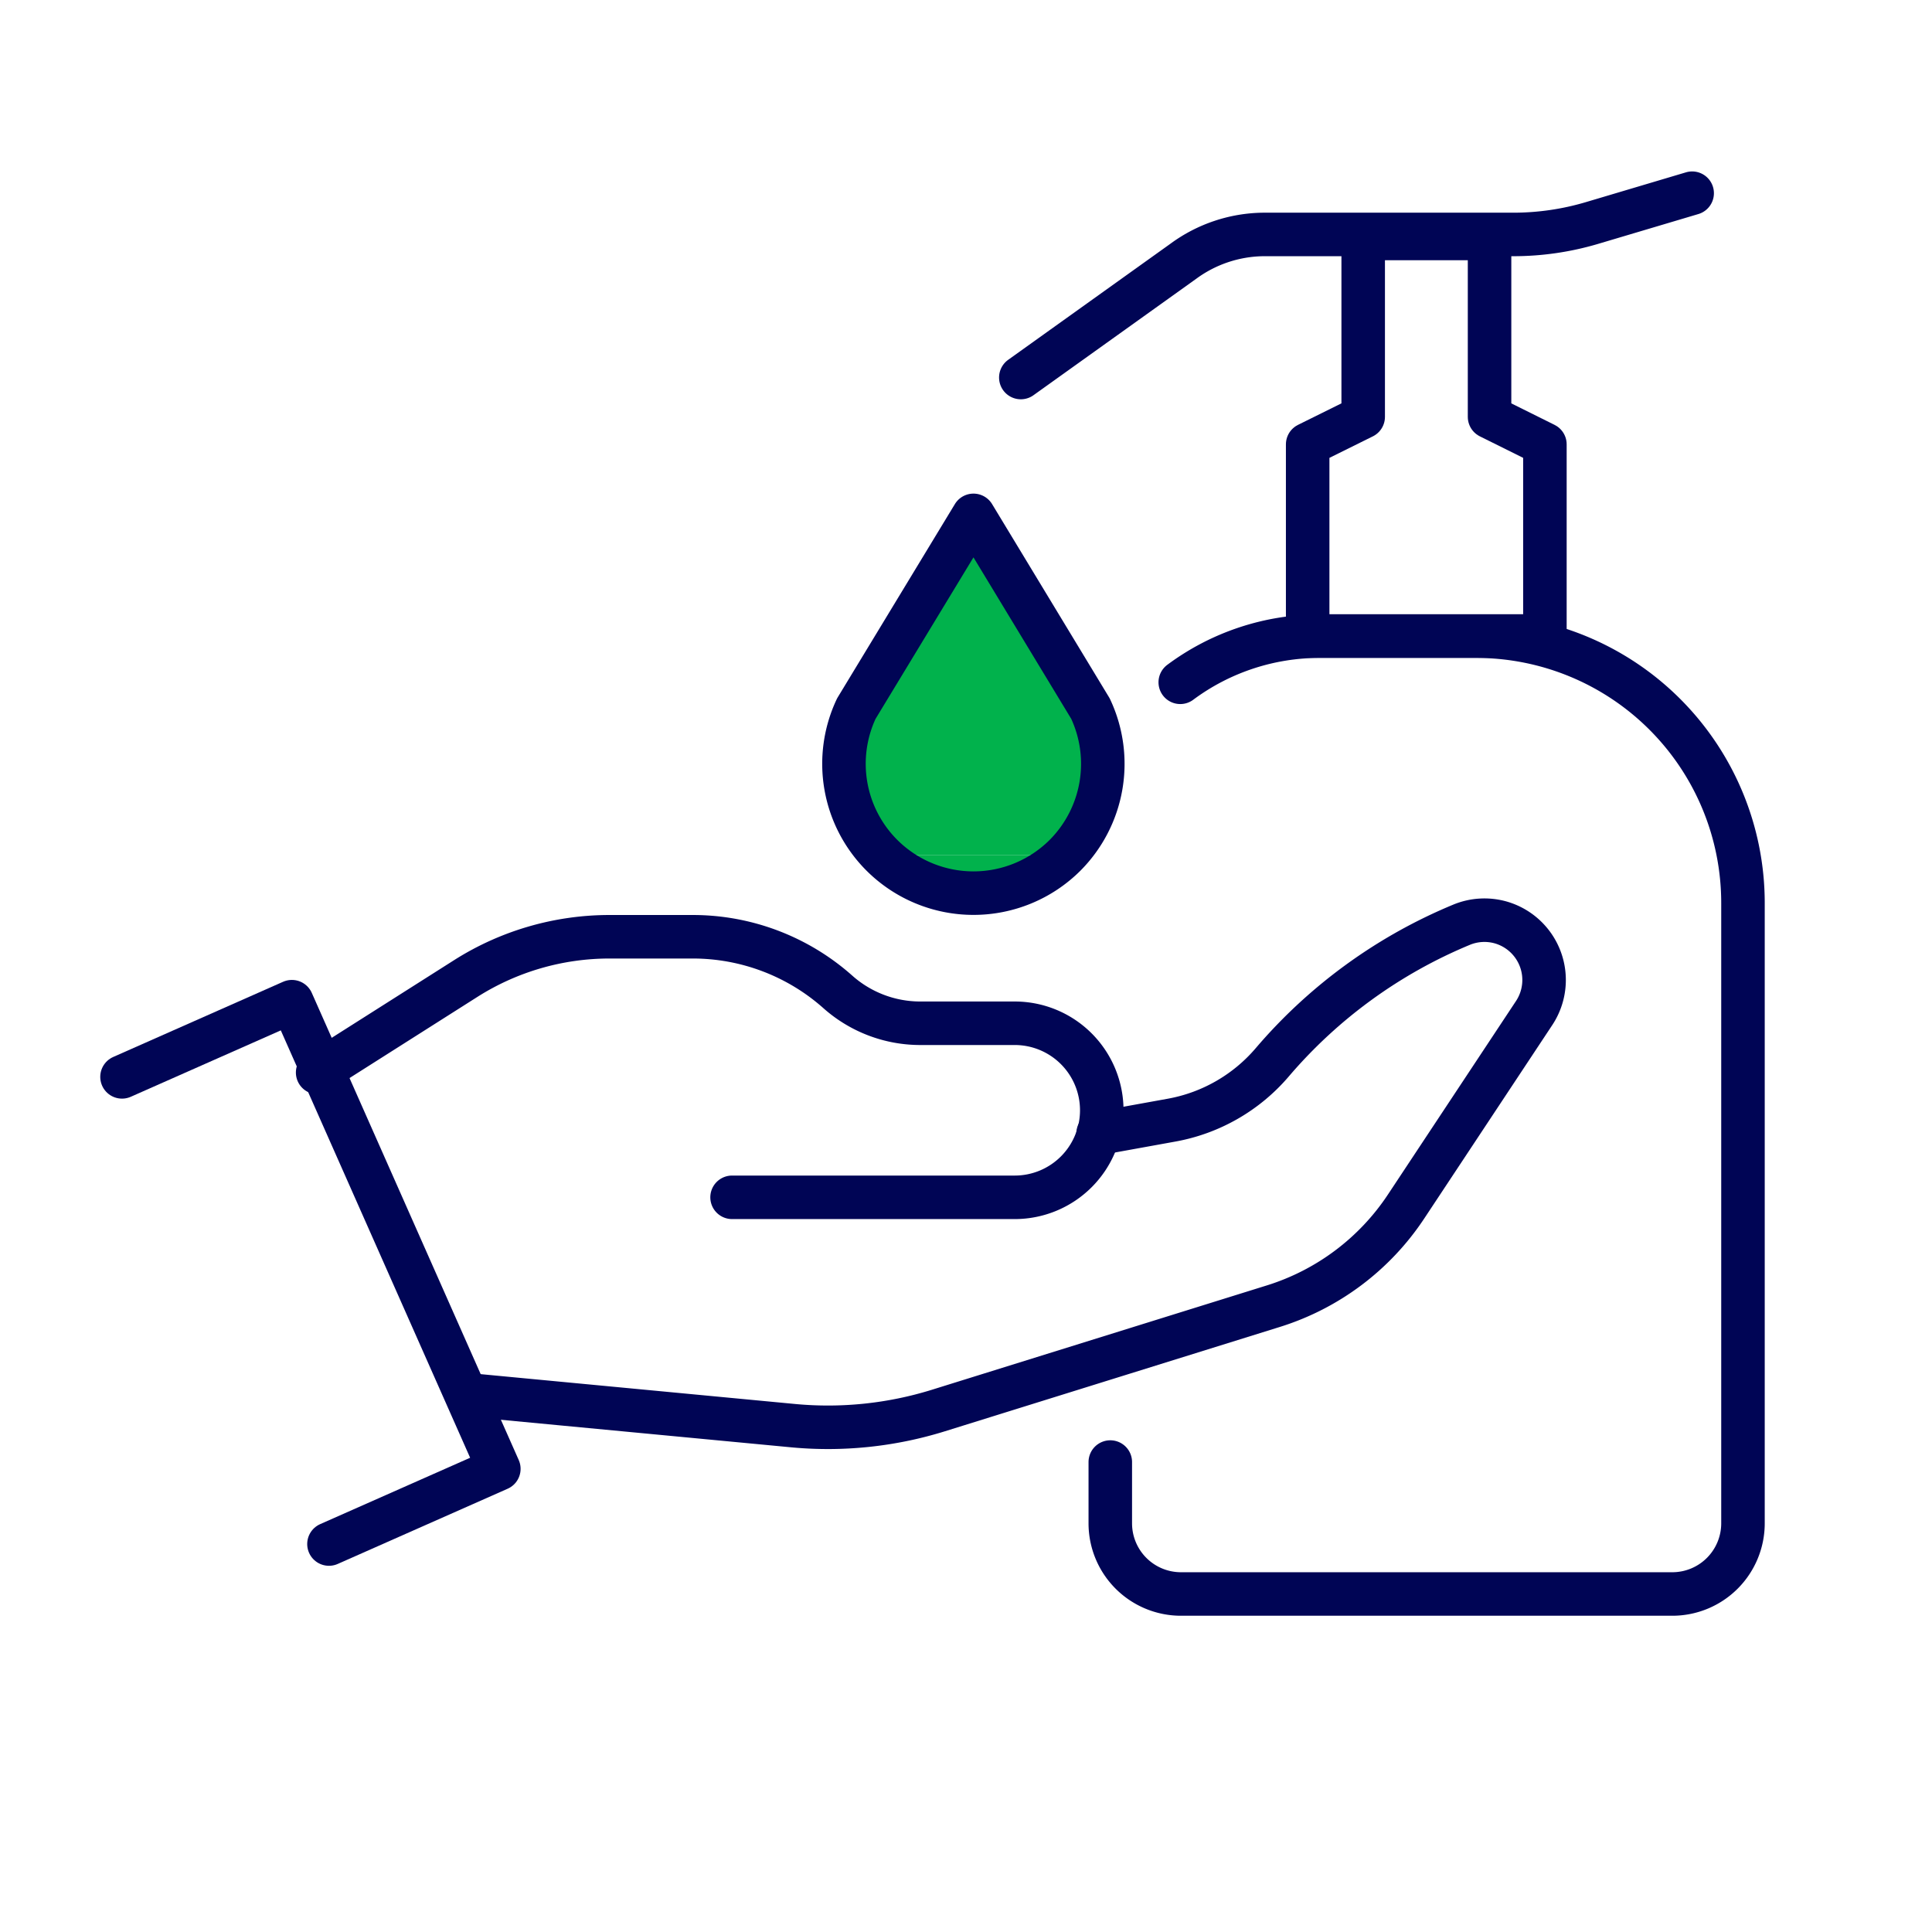
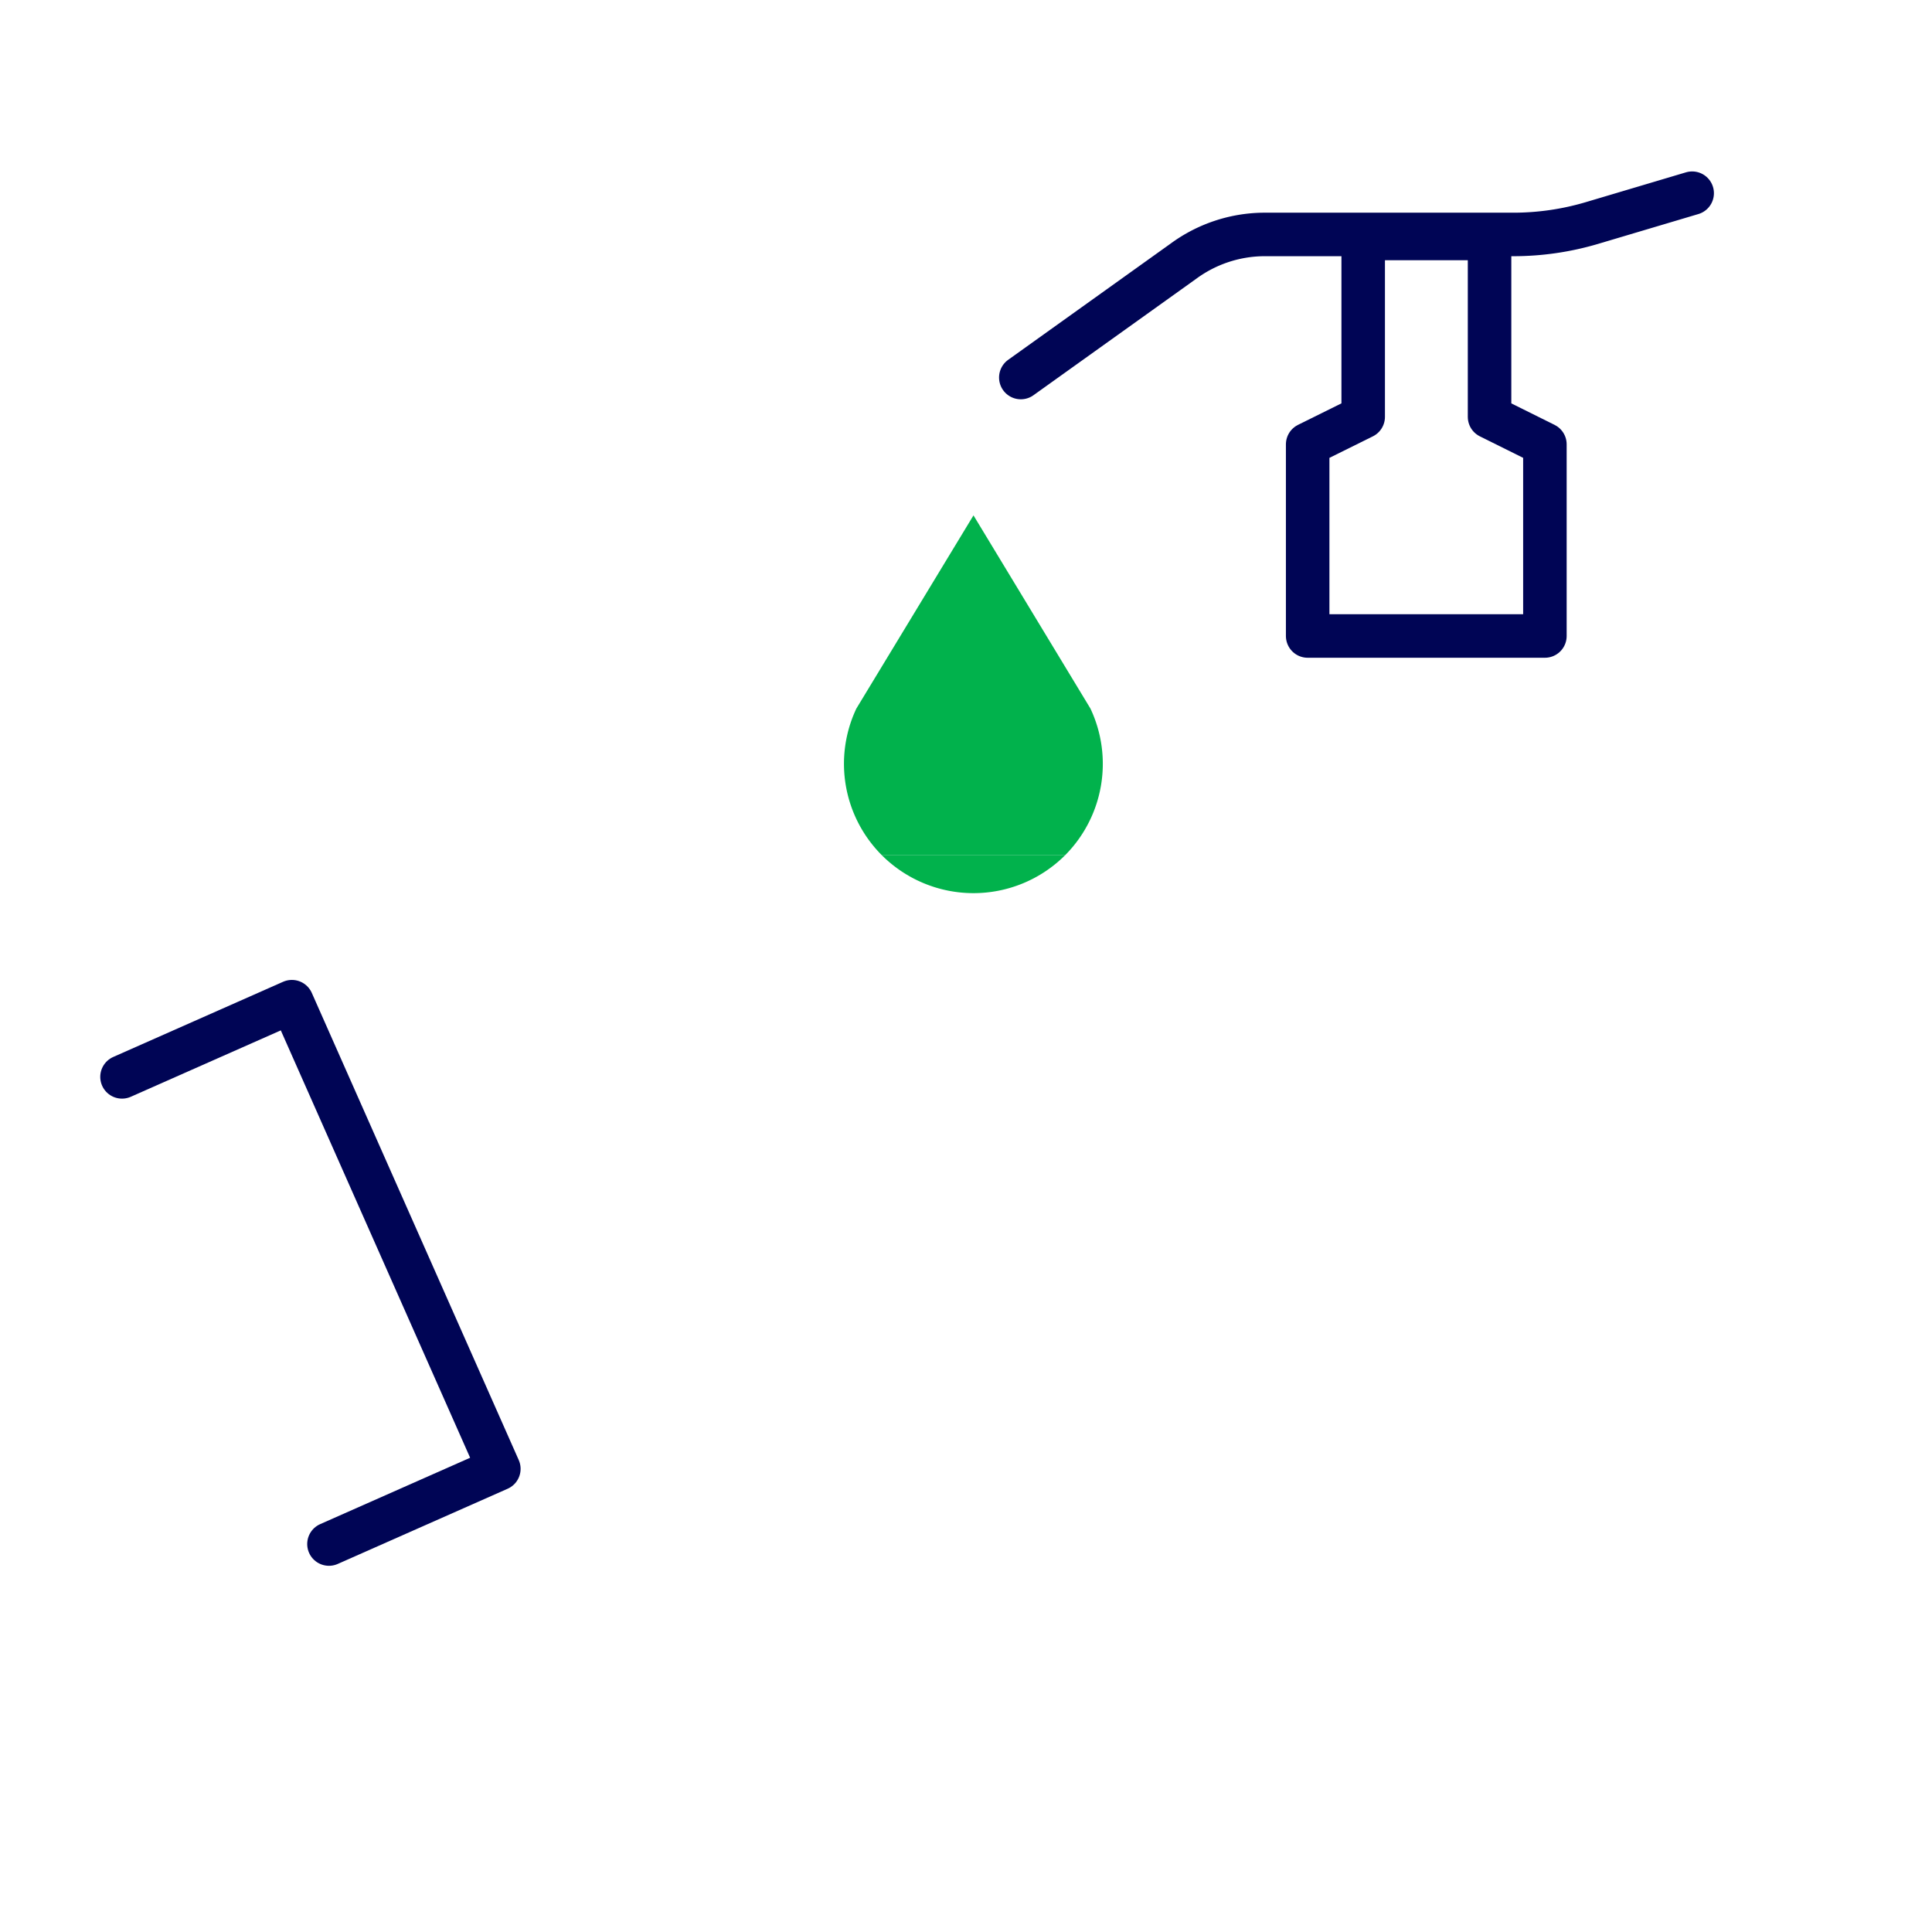
<svg xmlns="http://www.w3.org/2000/svg" viewBox="0 0 111 111">
  <defs>
    <style>.cls-1,.cls-3{fill:none;}.cls-2{fill:#01b24c;}.cls-3{stroke:#000555;stroke-linecap:round;stroke-linejoin:round;stroke-width:2.5px;}</style>
  </defs>
  <g id="レイヤー_2" data-name="レイヤー 2">
    <g id="sec1">
-       <rect class="cls-1" width="111" height="111" />
      <path class="cls-2" d="M50.67,49.14a7.43,7.43,0,0,1-1.47-8.43l6.73-11.1,6.72,11.1a7.45,7.45,0,0,1-1.46,8.43h0" />
      <path class="cls-2" d="M61.19,49.14a7.45,7.45,0,0,1-10.52,0h0" />
-       <path class="cls-3" d="M55.93,29.61l6.72,11.1a7.45,7.45,0,0,1-1.46,8.43h0a7.45,7.45,0,0,1-10.52,0h0a7.43,7.43,0,0,1-1.47-8.43Z" />
-       <path class="cls-3" d="M67.81,39.2a13.41,13.41,0,0,1,8-2.65h9a15.33,15.33,0,0,1,15.33,15.33V87.52a4.06,4.06,0,0,1-4.06,4.06H67.85a4.06,4.06,0,0,1-4.06-4.06V84" />
      <polygon class="cls-3" points="85.58 23.95 88.76 25.53 88.76 36.54 75.13 36.54 75.13 25.53 78.32 23.95 78.32 13.7 85.58 13.7 85.58 23.95" />
      <path class="cls-3" d="M97.22,11.1l-5.78,1.72a15.9,15.9,0,0,1-4.5.65H72.56A7.9,7.9,0,0,0,68,15l-9.35,6.69" />
      <polyline class="cls-3" points="7.01 61.87 16.77 57.55 28.66 84.39 18.9 88.71" />
-       <path class="cls-3" d="M42.06,68.79H58.3a5,5,0,0,0,5-5h0a5,5,0,0,0-5-5H52.87A7.13,7.13,0,0,1,48.15,57h0a12.54,12.54,0,0,0-8.35-3.18H35a15.42,15.42,0,0,0-8.21,2.38l-8.54,5.42" />
-       <path class="cls-3" d="M27.25,80.17l18.33,1.74a21.37,21.37,0,0,0,8.3-.86l19.26-6a14.22,14.22,0,0,0,7.65-5.74l7.36-11.12A3.44,3.44,0,0,0,86.23,53h0a3.44,3.44,0,0,0-2.26.13h0a28.77,28.77,0,0,0-10.88,7.91h0a9.92,9.92,0,0,1-5.8,3.32l-4.2.76" />
    </g>
  </g>
</svg>